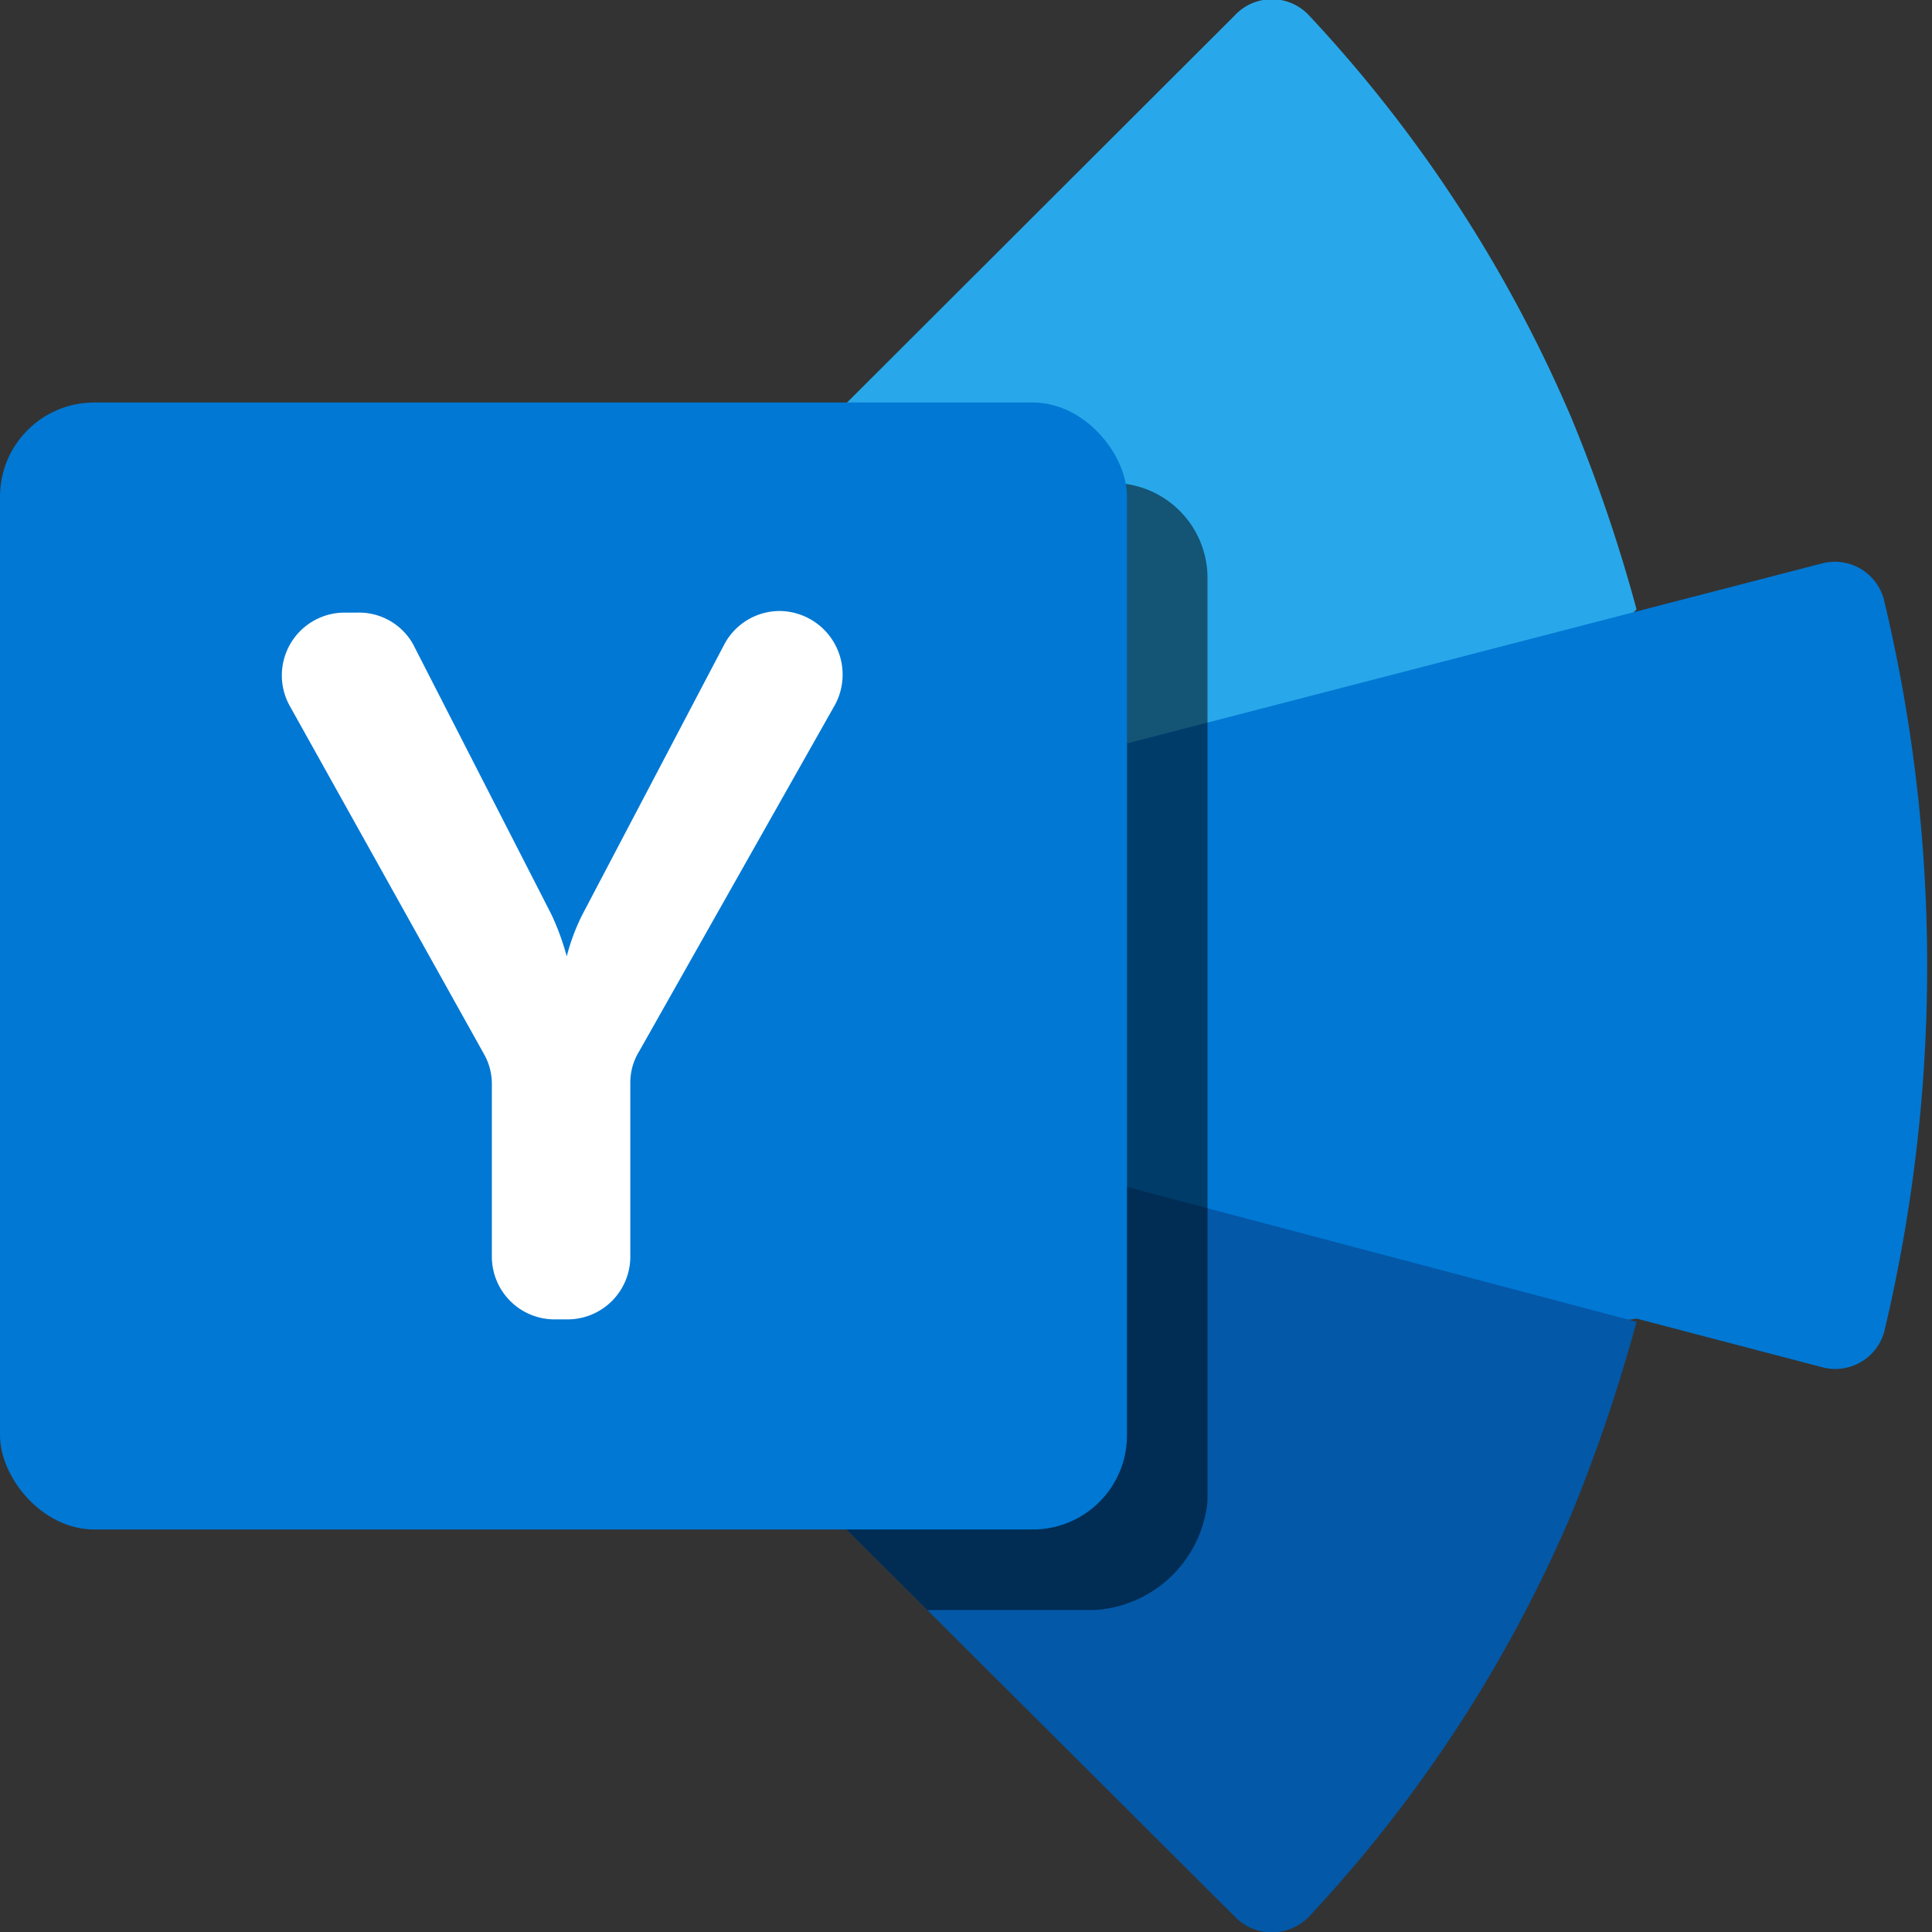
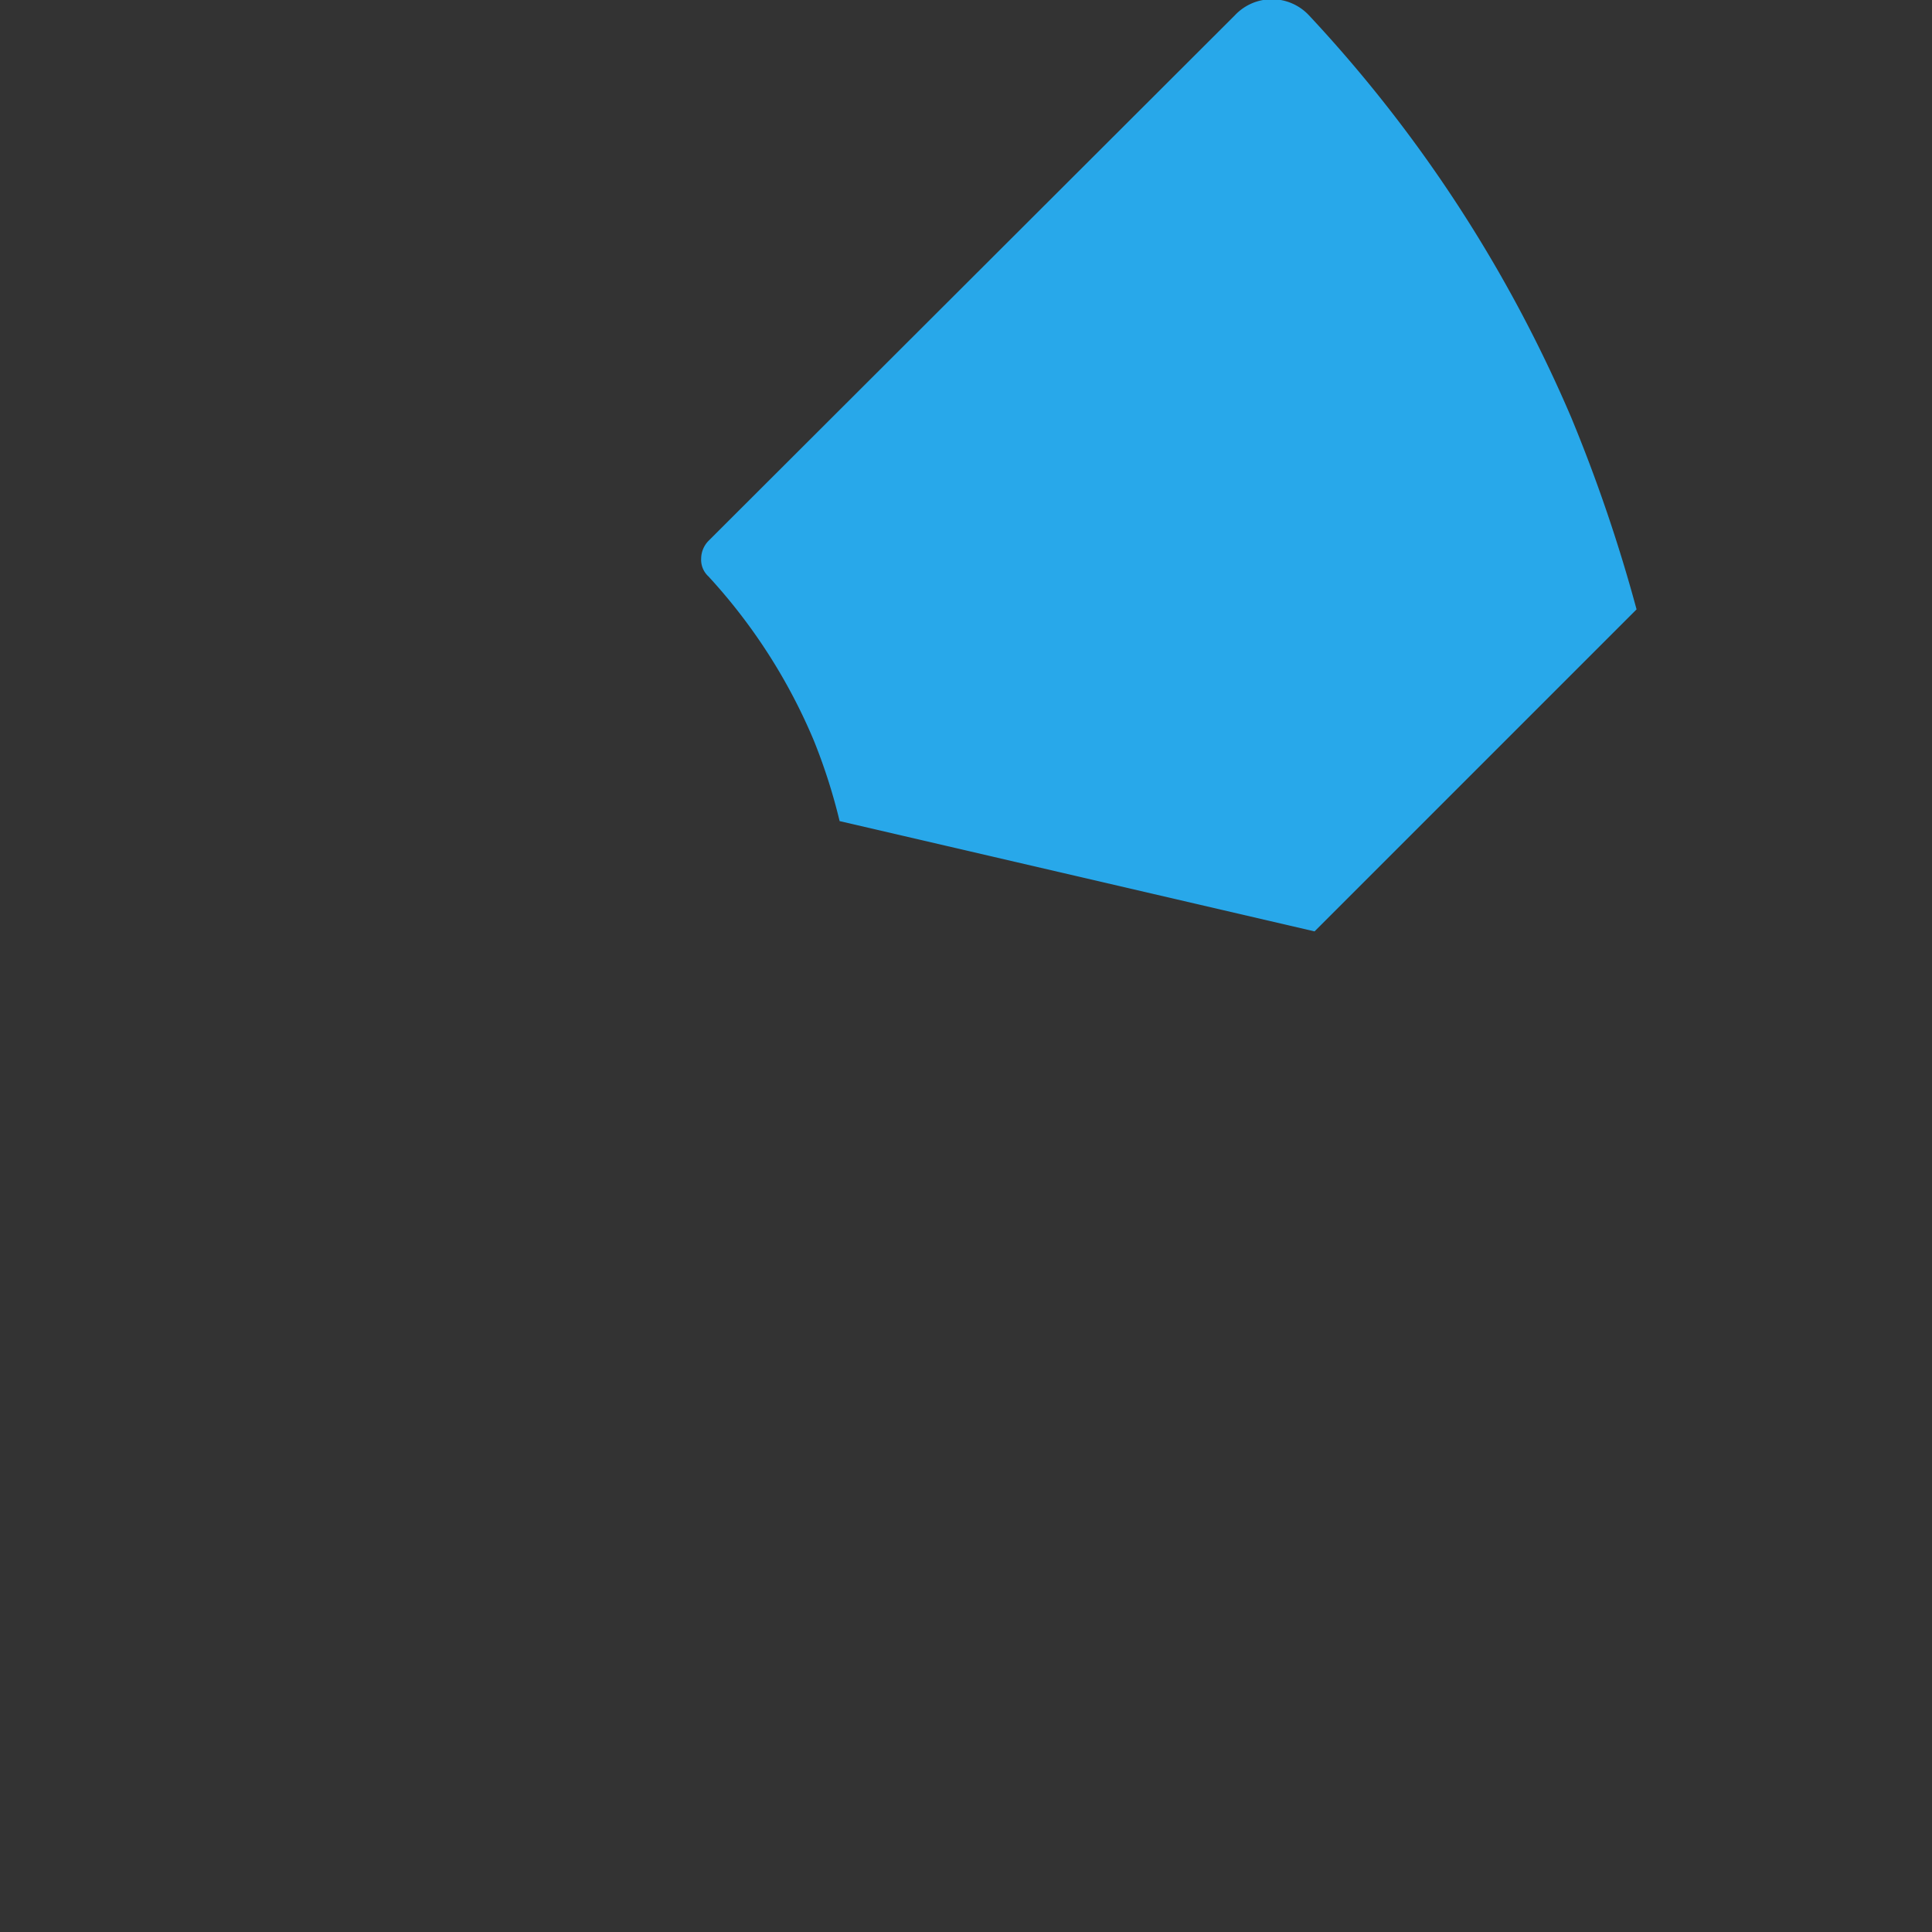
<svg xmlns="http://www.w3.org/2000/svg" viewBox="0 0 24 24">
  <rect x="0" y="0" width="24" height="24" fill="#333333" stroke="none" />
  <defs>
    <style>.cls-1{fill:#28a8ea;}.cls-2{fill:#0078d4;}.cls-3{fill:#0358a7;}.cls-4{opacity:0.5;}.cls-5{fill:#fff;}.cls-6{fill:none;}</style>
  </defs>
  <title>Yammer_24x</title>
  <g id="Yammer">
    <g id="_24" data-name="24">
      <path class="cls-1" d="M10.43,10.2a7.13,7.13,0,0,0-.32-1A7,7,0,0,0,8.8,7.16a.28.28,0,0,1-.09-.22.32.32,0,0,1,.09-.22L15.34.19a.63.63,0,0,1,.92,0,17.2,17.2,0,0,1,3.26,5,19.61,19.61,0,0,1,.81,2.38l-4,4Z" />
-       <path class="cls-2" d="M23.41,7.48A.63.63,0,0,0,22.63,7l-12.2,3.16A6.87,6.87,0,0,1,10.67,12a6.74,6.74,0,0,1-.24,1.8L15,17.18l5.33-.8,2.29.6a.63.63,0,0,0,.79-.45A19.62,19.62,0,0,0,23.94,12,19.47,19.47,0,0,0,23.41,7.48Z" />
-       <path class="cls-3" d="M10.43,13.8a7.13,7.13,0,0,1-.32,1A6.9,6.9,0,0,1,8.8,16.84a.29.29,0,0,0-.09.22.36.36,0,0,0,.09.23l6.54,6.52a.64.64,0,0,0,.92,0,17.2,17.2,0,0,0,3.26-5,20.36,20.36,0,0,0,.81-2.39Z" />
-       <path class="cls-4" d="M15,18.65V7.17A1.18,1.18,0,0,0,13.83,6H9.52l-.73.74,0,.06a.33.33,0,0,0,0,.38,7.22,7.22,0,0,1,1.34,2.07,8.1,8.1,0,0,1,.31.95,6.87,6.87,0,0,1,0,3.6,7.13,7.13,0,0,1-.32,1A6.9,6.9,0,0,1,8.8,16.84a.29.29,0,0,0-.09.22.36.36,0,0,0,.09.23L11.52,20H13.6A1.5,1.5,0,0,0,15,18.65Z" />
-       <rect id="Back_Plate" data-name="Back Plate" class="cls-2" y="5" width="14" height="14" rx="1.17" />
-       <path class="cls-5" d="M6.85,11.36a3.14,3.14,0,0,1,.19.52h0a2.63,2.63,0,0,1,.19-.51L9,8a.78.78,0,0,1,.69-.41h0a.79.79,0,0,1,.68,1.17L7.94,13.06a.74.74,0,0,0-.11.39v2.16a.78.78,0,0,1-.78.78H6.89a.78.78,0,0,1-.78-.78V13.47a.75.75,0,0,0-.1-.38L3.6,8.77a.78.78,0,0,1,.68-1.16h.16A.77.77,0,0,1,5.13,8Z" />
      <rect class="cls-6" width="24" height="24" />
    </g>
  </g>
</svg>